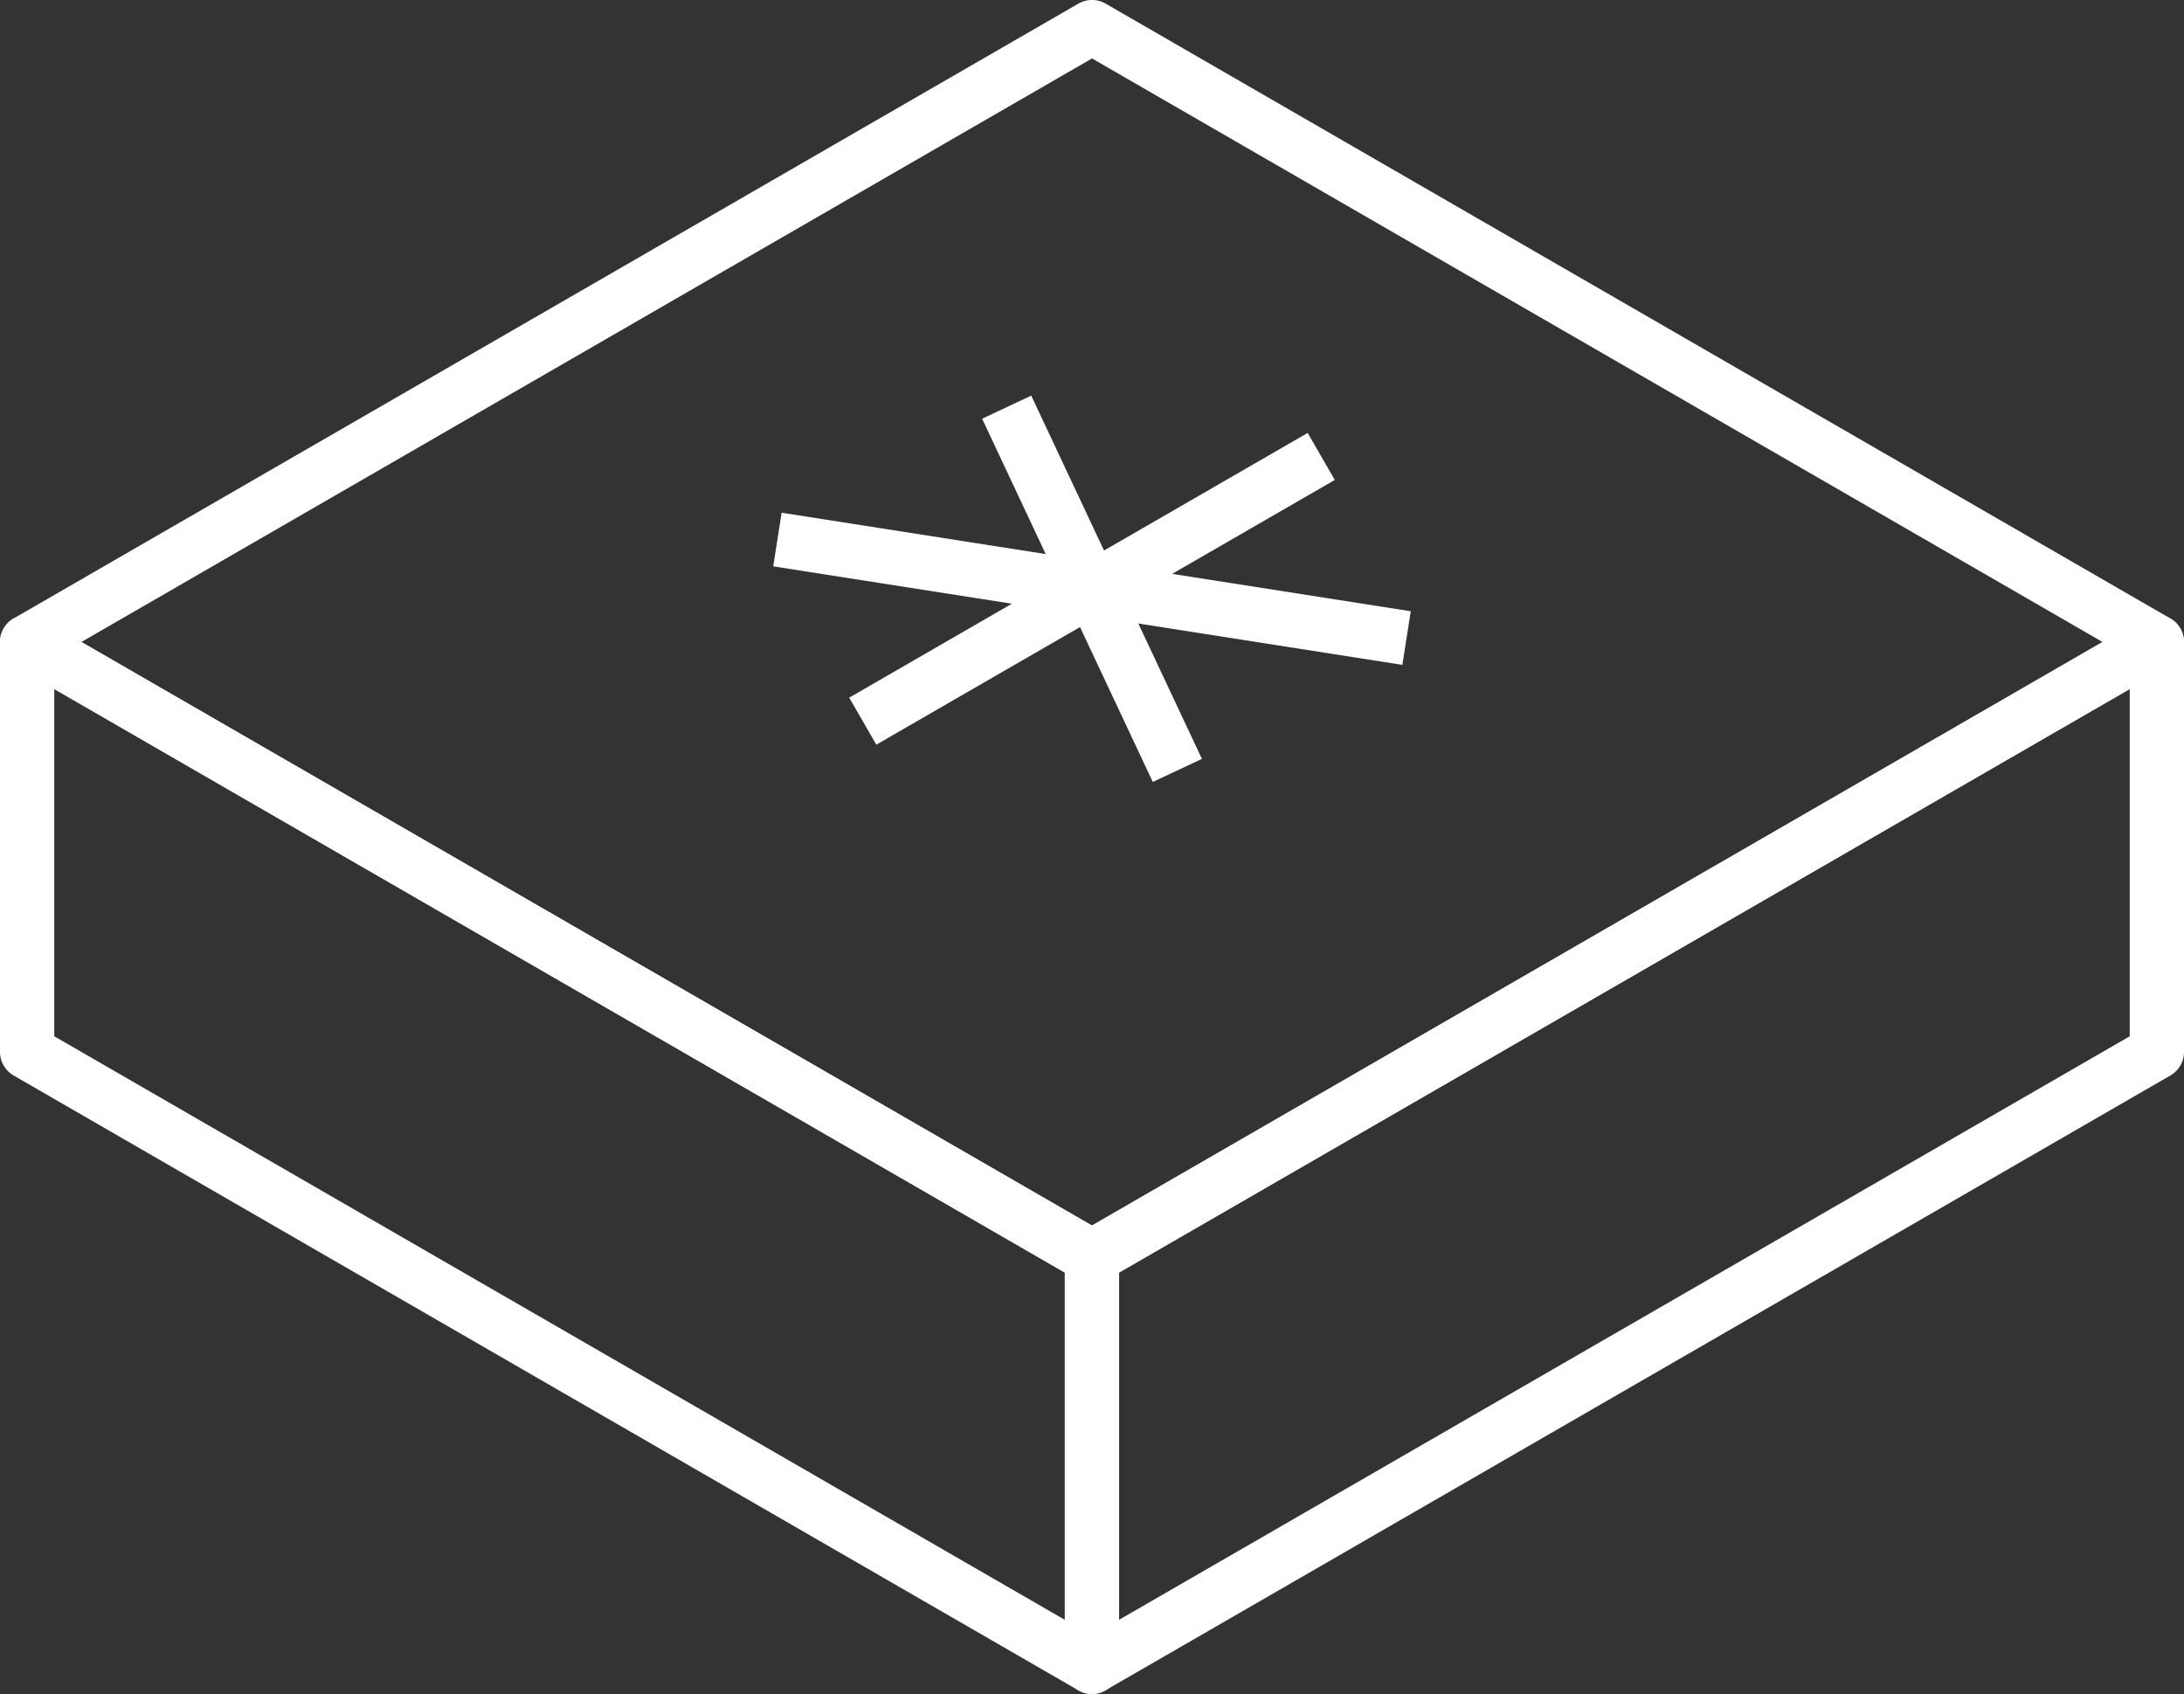
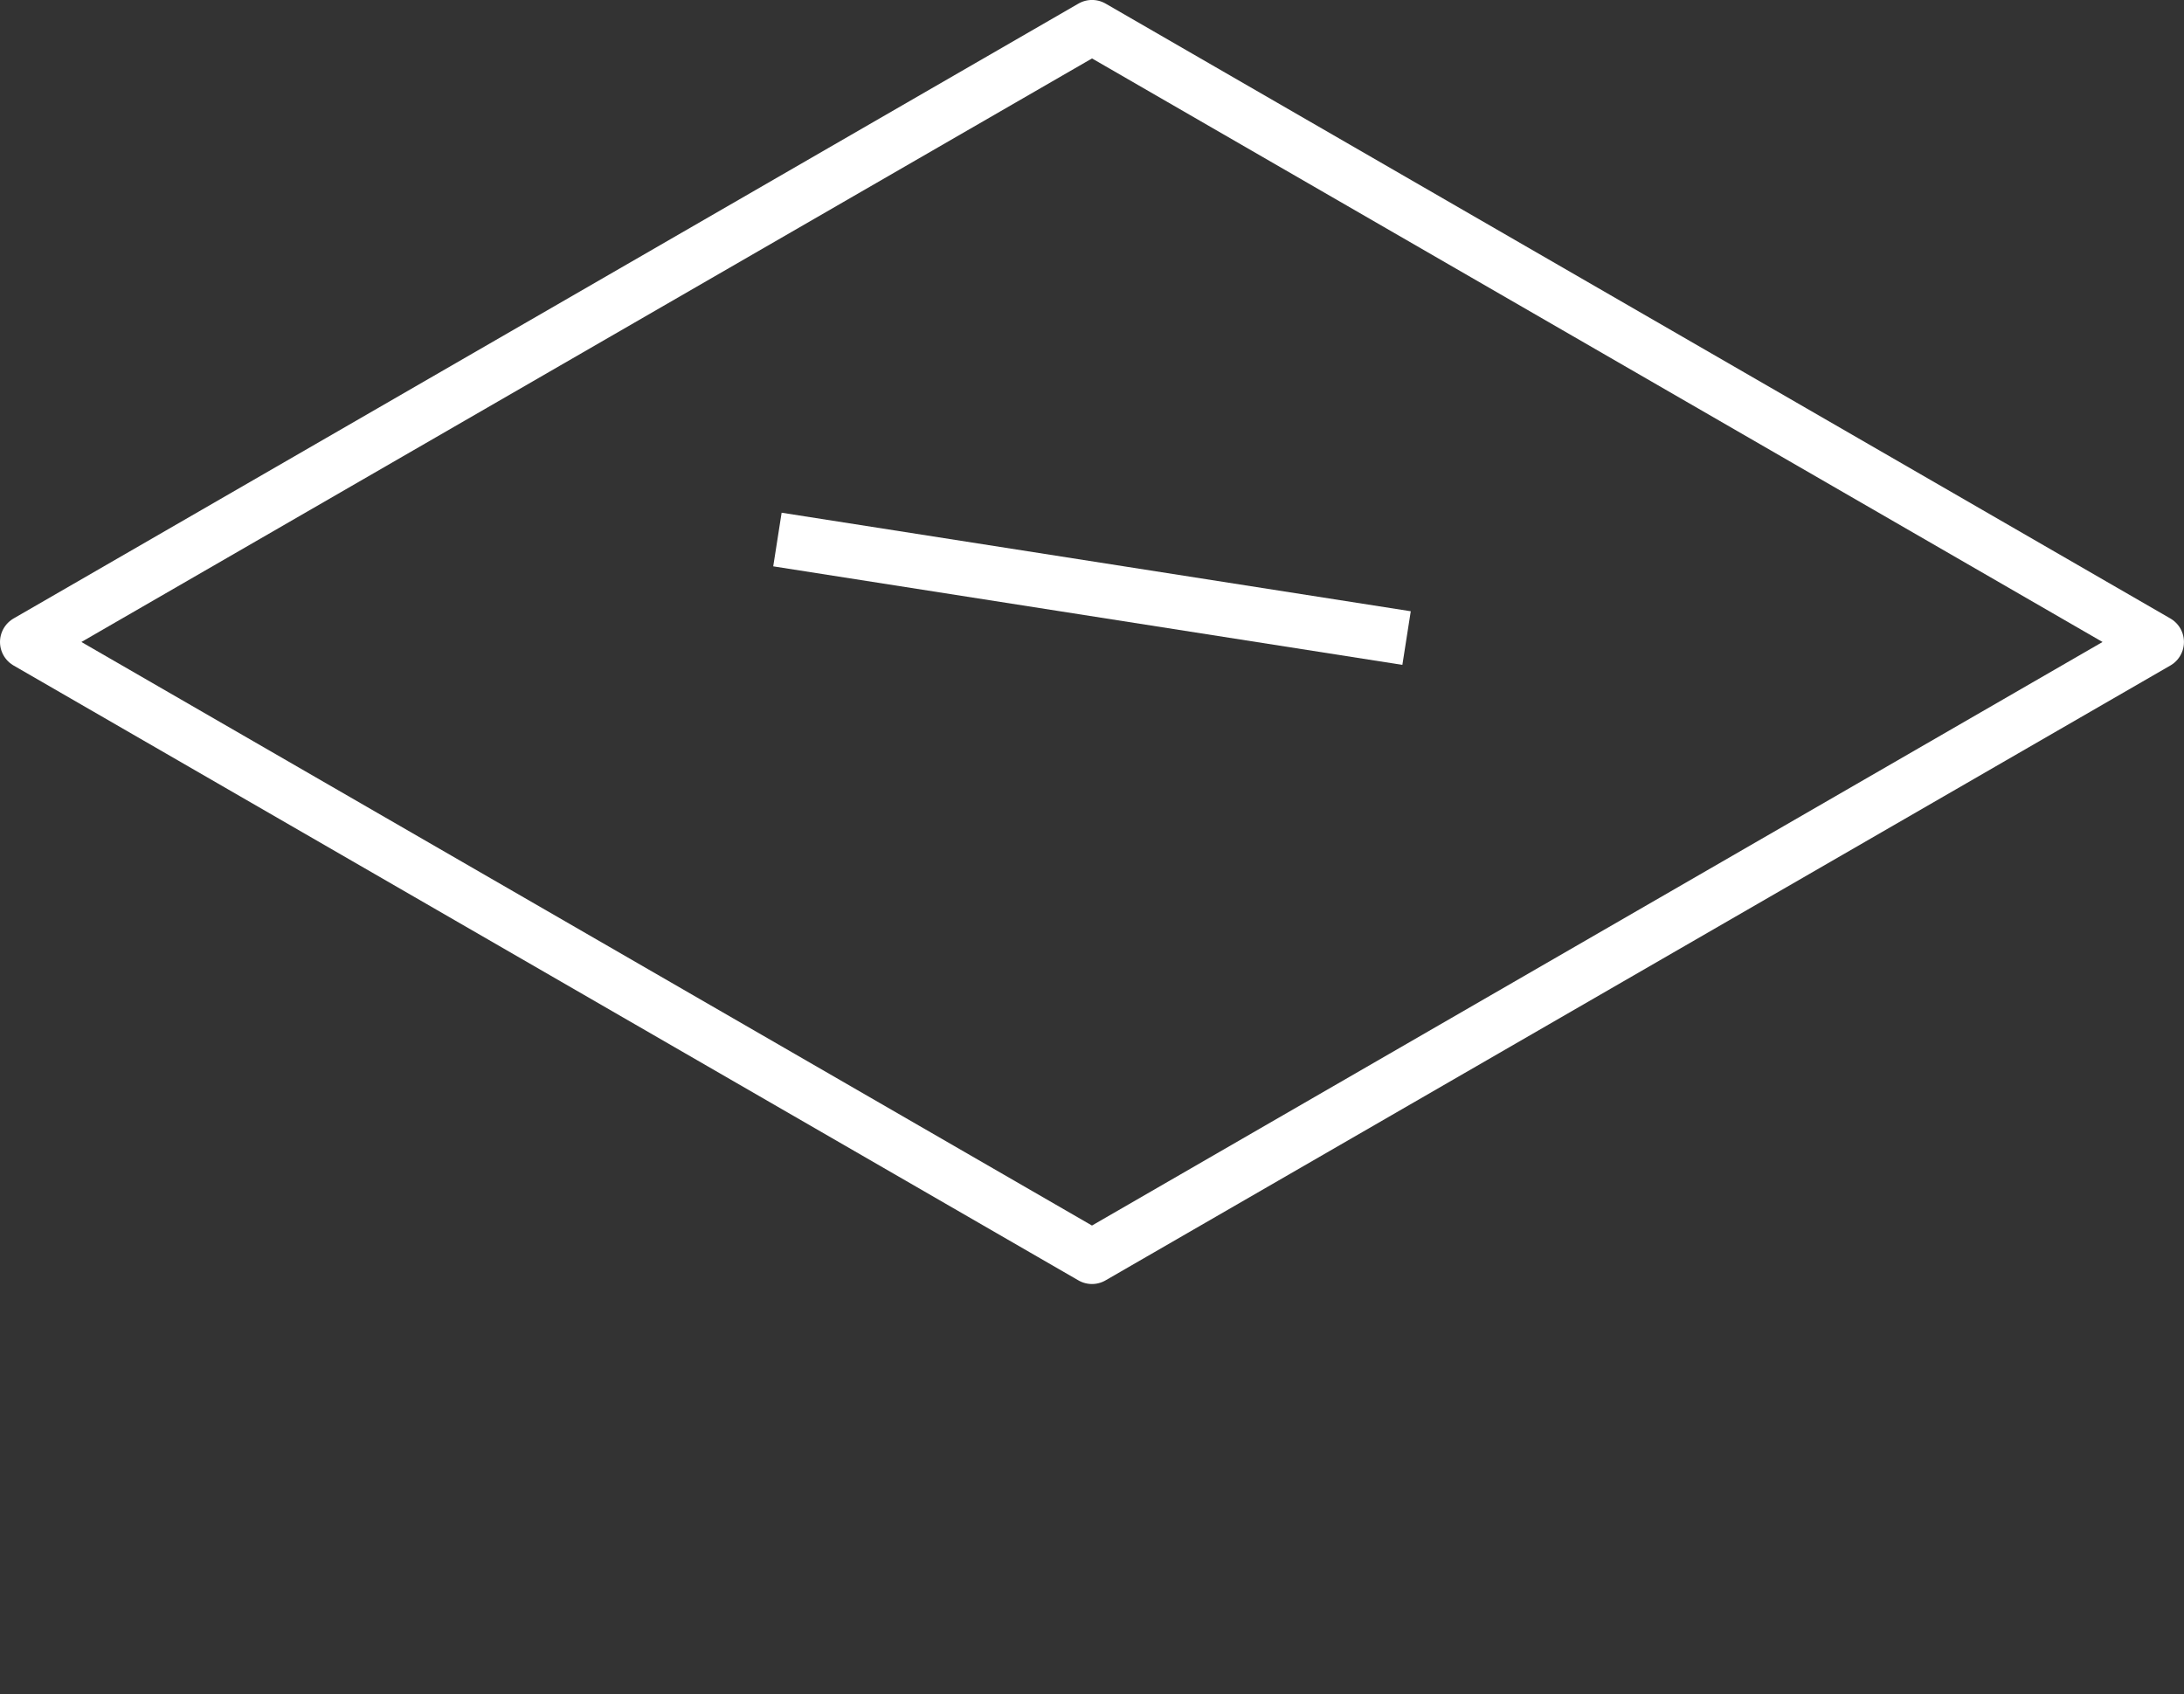
<svg xmlns="http://www.w3.org/2000/svg" width="52.311" height="40.572" viewBox="0 0 52.311 40.572">
  <rect x="0" y="0" width="52.311" height="40.572" fill="#333333" stroke="none" />
  <g transform="translate(-212.121 -1147.257)">
-     <line x1="10.981" y2="6.34" transform="translate(232.786 1158.189)" fill="none" stroke="#fff" stroke-linejoin="bevel" stroke-width="1.3" />
    <line x1="15.069" y1="2.36" transform="translate(230.742 1160.179)" fill="none" stroke="#fff" stroke-linejoin="bevel" stroke-width="1.3" />
-     <line x2="4.088" y2="8.7" transform="translate(236.233 1157.009)" fill="none" stroke="#fff" stroke-linejoin="bevel" stroke-width="1.3" />
    <path d="M200.277,1.11,174.771,15.837l25.505,14.727,25.505-14.727Z" transform="translate(38 1146.796)" fill="none" stroke="#fff" stroke-linejoin="round" stroke-width="1.3" />
-     <path d="M257.307,34.04v9.818L231.8,58.584V48.766Z" transform="translate(6.475 1128.594)" fill="none" stroke="#fff" stroke-linejoin="round" stroke-width="1.3" />
-     <path d="M174.771,34.04l25.505,14.727v9.818L174.771,43.858Z" transform="translate(38 1128.594)" fill="none" stroke="#fff" stroke-linejoin="round" stroke-width="1.3" />
  </g>
</svg>